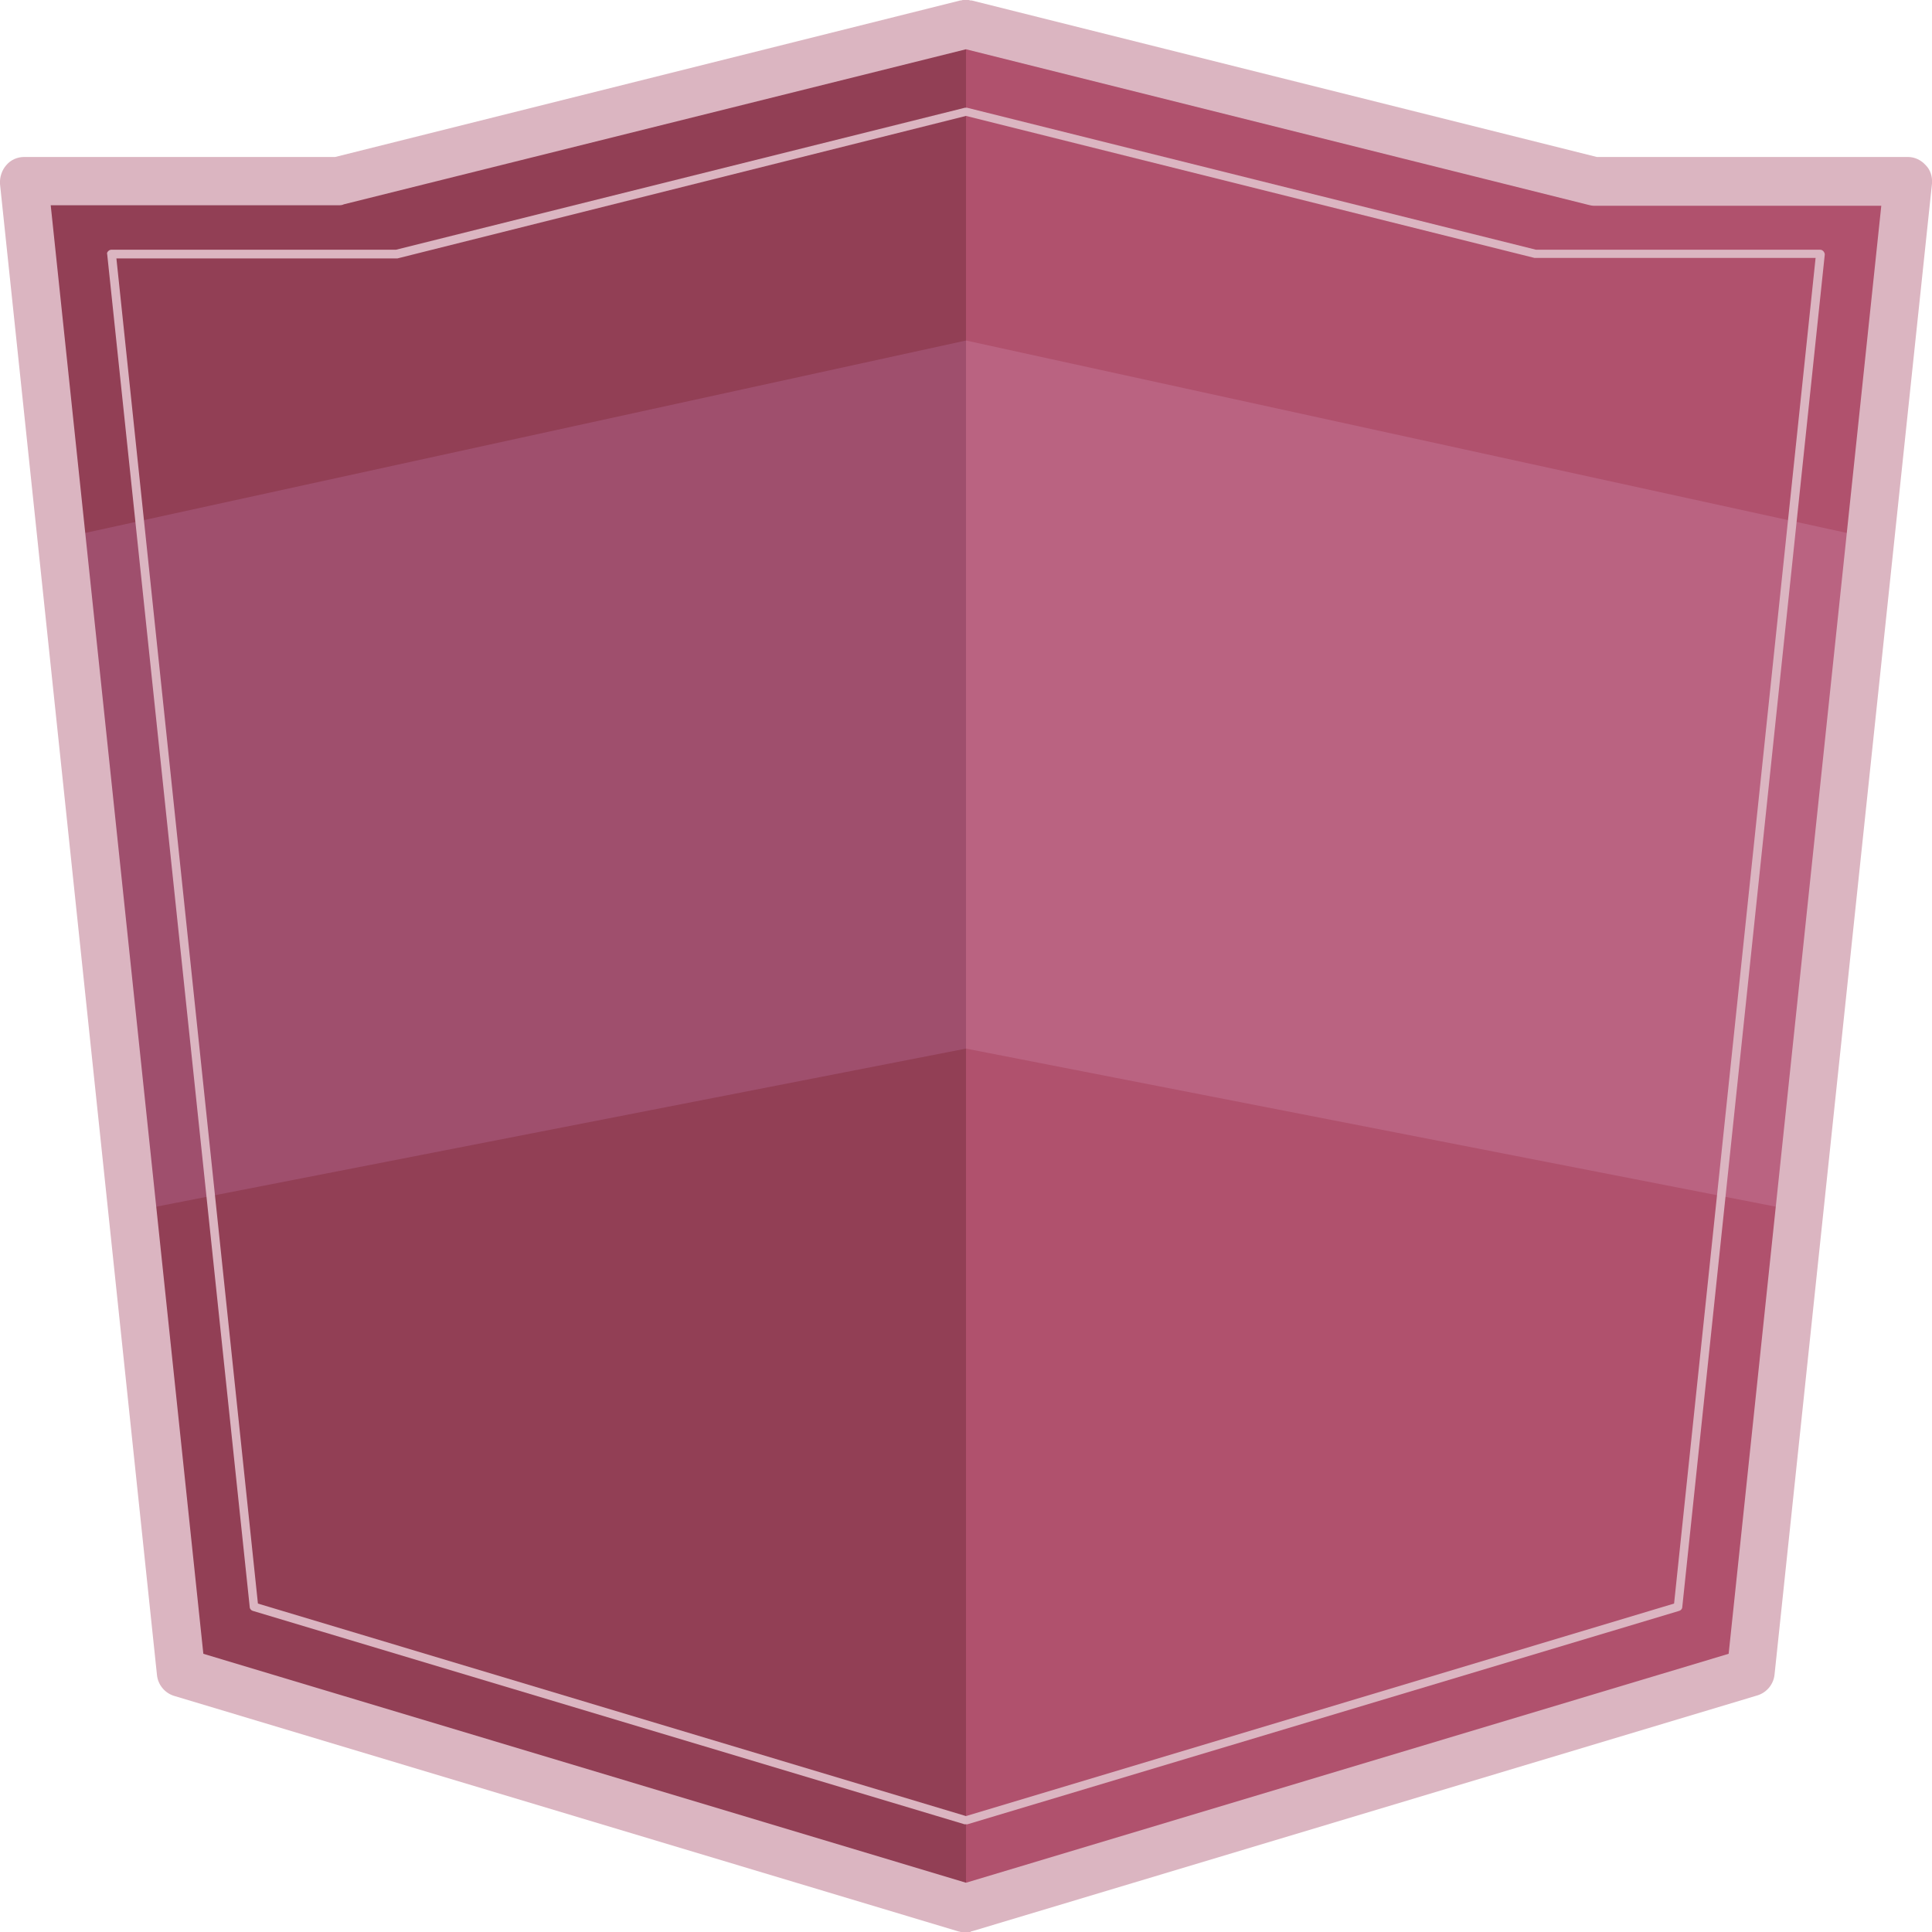
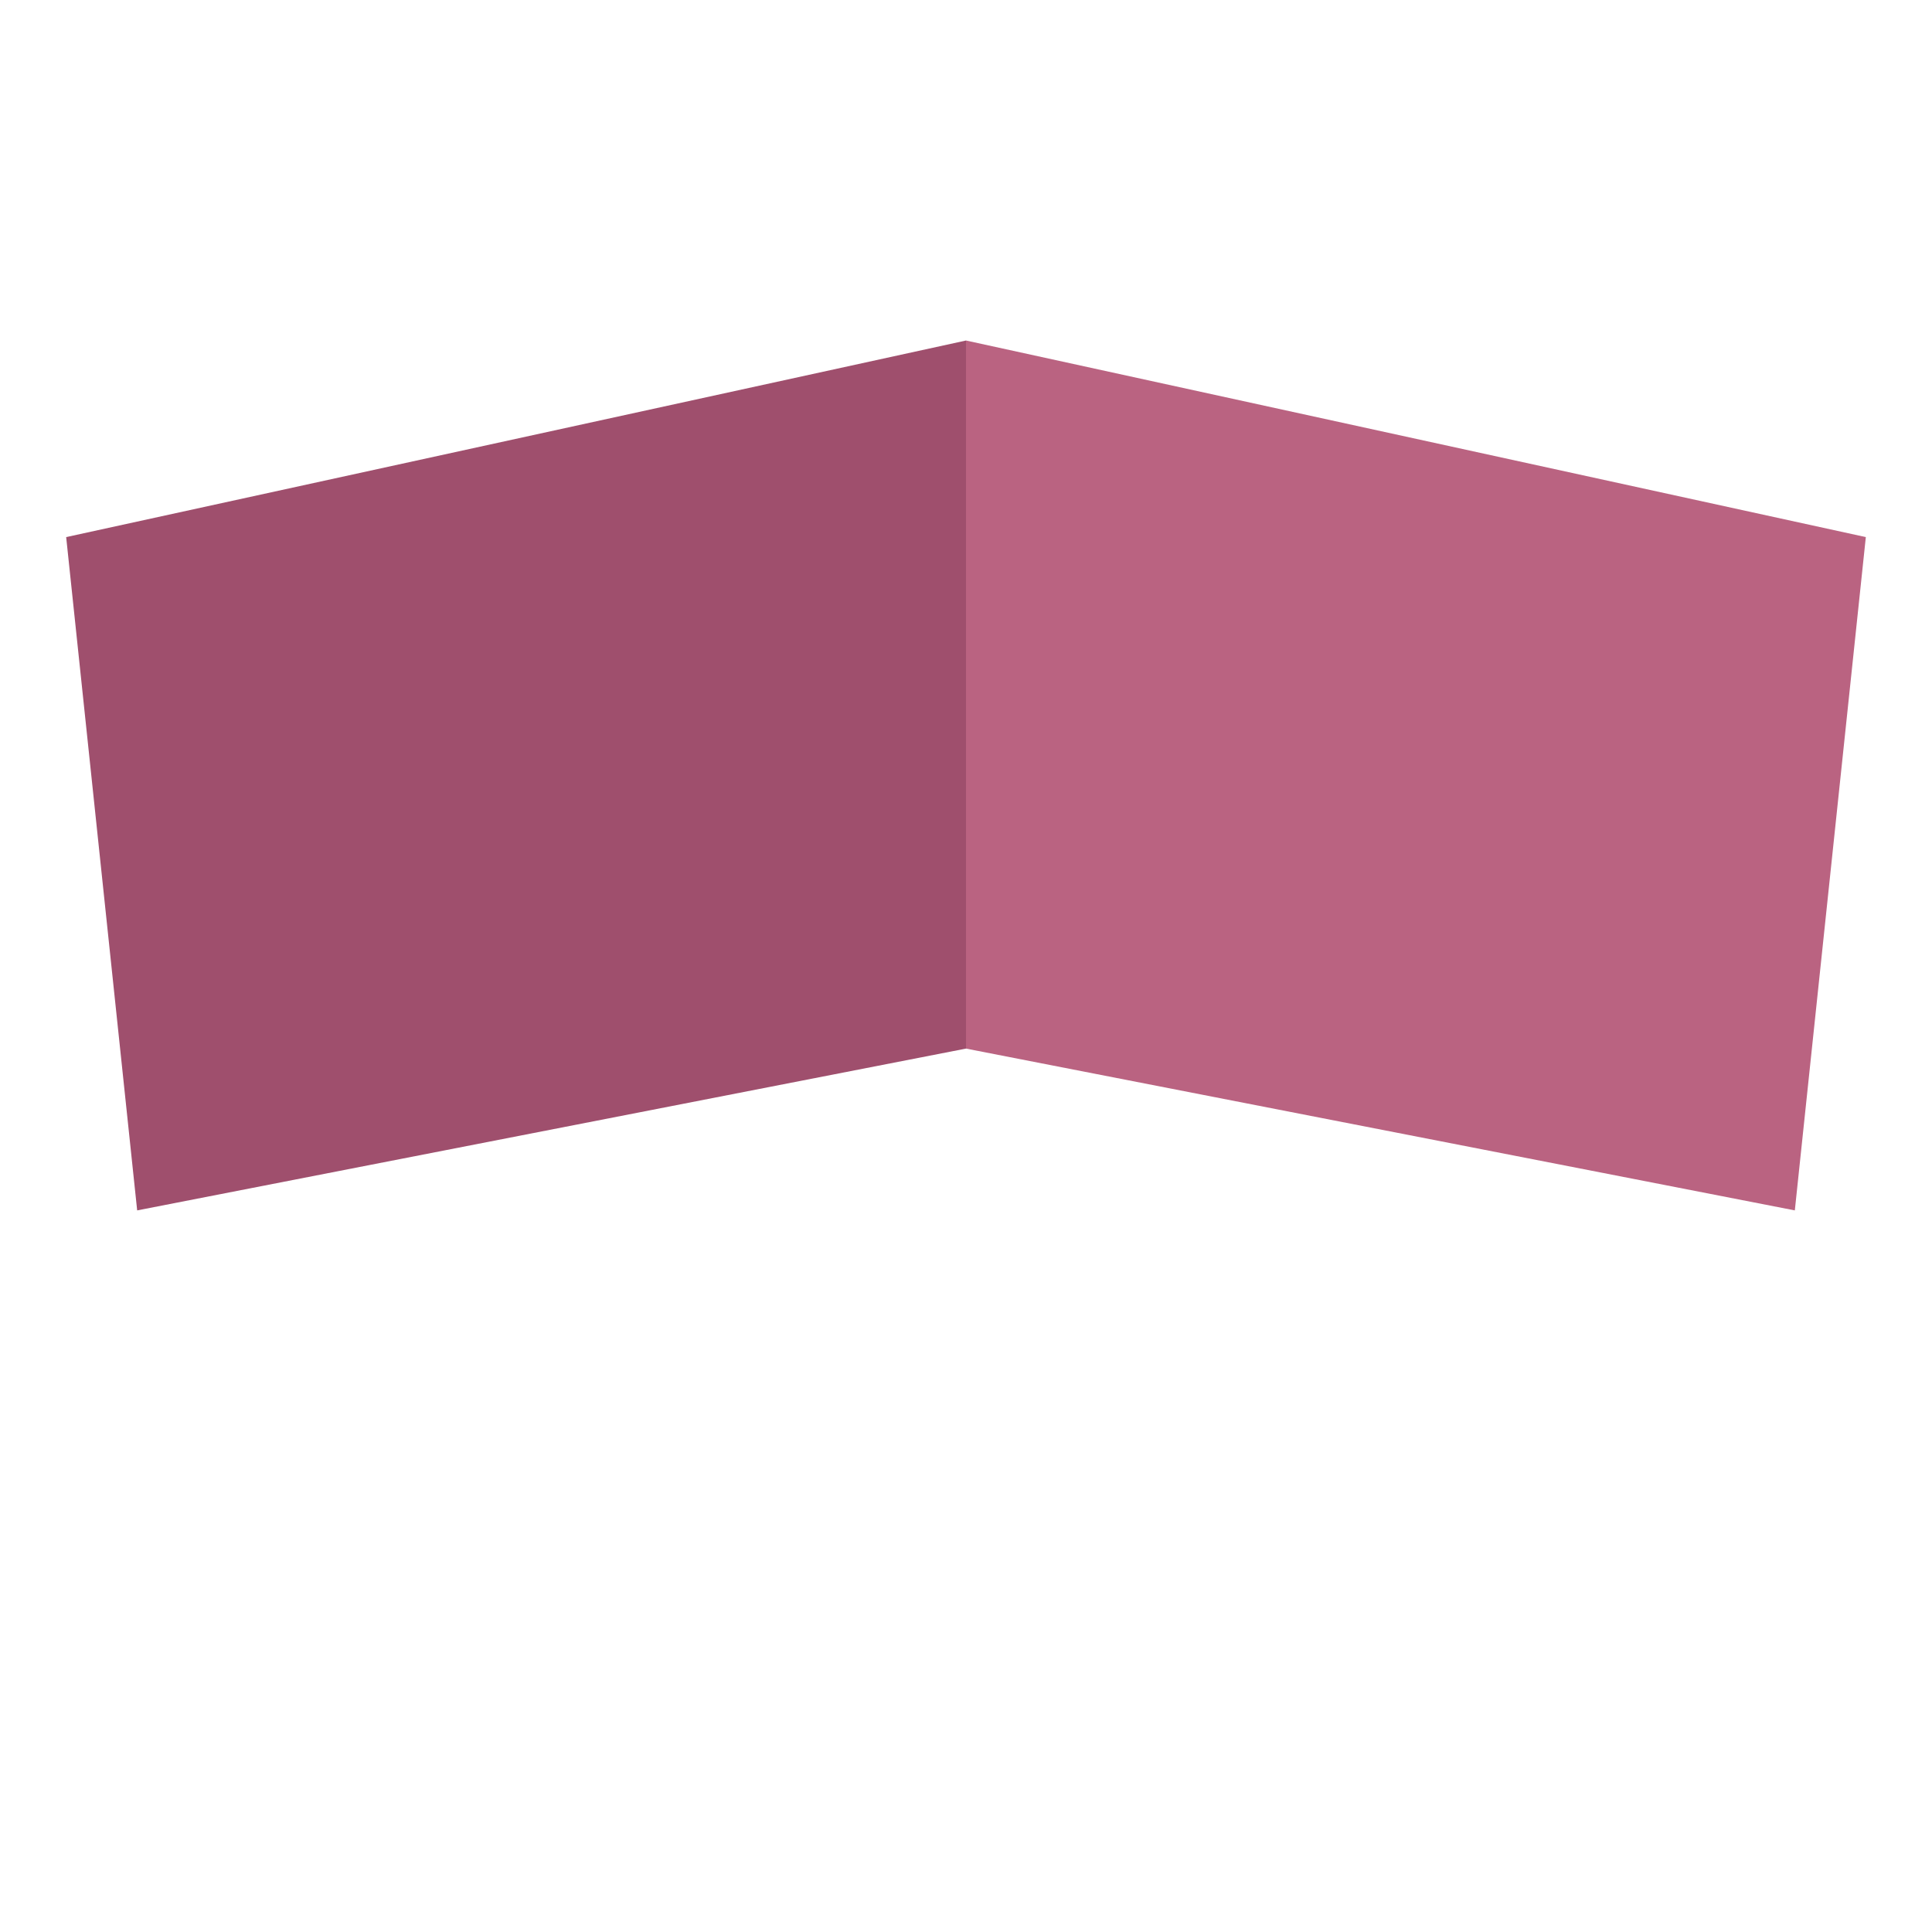
<svg xmlns="http://www.w3.org/2000/svg" viewBox="0 0 400 400">
-   <polygon fill="#923F55" points="200,5 200,395 37.5,346.2 5,37.5 70,37.5 " />
-   <polygon fill="#B0516D" points="395,37.5 362.5,346.2 200,395 200,5 330,37.5 " />
  <polygon fill="#9F4F6D" points="200,217.1 28.4,250.6 13.7,111.2 200,70.5 " />
  <polygon fill="#BA6381" points="200,217.1 371.6,250.6 386.3,111.2 200,70.5 " />
-   <path fill="#DBB5C1" d="M377.5,52c-0.2-0.2-0.4-0.3-0.7-0.3H318L200.2,22.3c0,0,0,0-0.1,0c0,0,0,0,0,0c-0.1,0-0.2,0-0.3,0L82,51.7H23.1  c-0.3,0-0.5,0.1-0.7,0.3c-0.2,0.2-0.3,0.4-0.2,0.7l29.5,280c0,0.4,0.3,0.7,0.6,0.8l147.4,44.2c0,0,0,0,0,0l0,0c0.1,0,0.2,0,0.3,0  s0.2,0,0.3,0l147.4-44.2c0.3-0.1,0.6-0.4,0.6-0.8l29.5-280C377.8,52.5,377.7,52.2,377.5,52z M346.6,332l-146.6,44L53.4,332  L24.1,53.5h58c0.1,0,0.1,0,0.2,0L200,24l117.7,29.4c0.1,0,0.1,0,0.2,0h58L346.6,332z" />
-   <path fill="#DBB5C1" d="M398.7,34.2c-1-1.1-2.3-1.7-3.7-1.7h-64.4L201.2,0.1c-0.1,0-0.1,0-0.2,0c-0.2,0-0.3-0.1-0.5-0.1  c-0.2,0-0.3,0-0.5,0c-0.2,0-0.3,0-0.5,0c-0.2,0-0.3,0-0.5,0.1c-0.1,0-0.1,0-0.2,0L69.4,32.5H5c-1.4,0-2.8,0.6-3.7,1.7  c-0.9,1-1.4,2.5-1.3,3.9l32.5,308.7c0.2,2,1.6,3.7,3.5,4.3l162.5,48.8c0.2,0,0.3,0.1,0.5,0.1c0.1,0,0.1,0,0.2,0  c0.3,0,0.5,0.1,0.8,0.1c0.2,0,0.5,0,0.8-0.1c0.1,0,0.2,0,0.2-0.1c0.1,0,0.3-0.1,0.4-0.1L363.9,351c1.9-0.6,3.3-2.3,3.5-4.3L400,38  C400.1,36.6,399.7,35.2,398.7,34.2z M357.9,342.4L200,389.8L42.1,342.4L10.5,42.5H70c0.4,0,0.8,0,1.2-0.2L200,10.2l128.8,32.2  c0.4,0.1,0.8,0.2,1.2,0.2h59.5L357.9,342.4z" />
</svg>